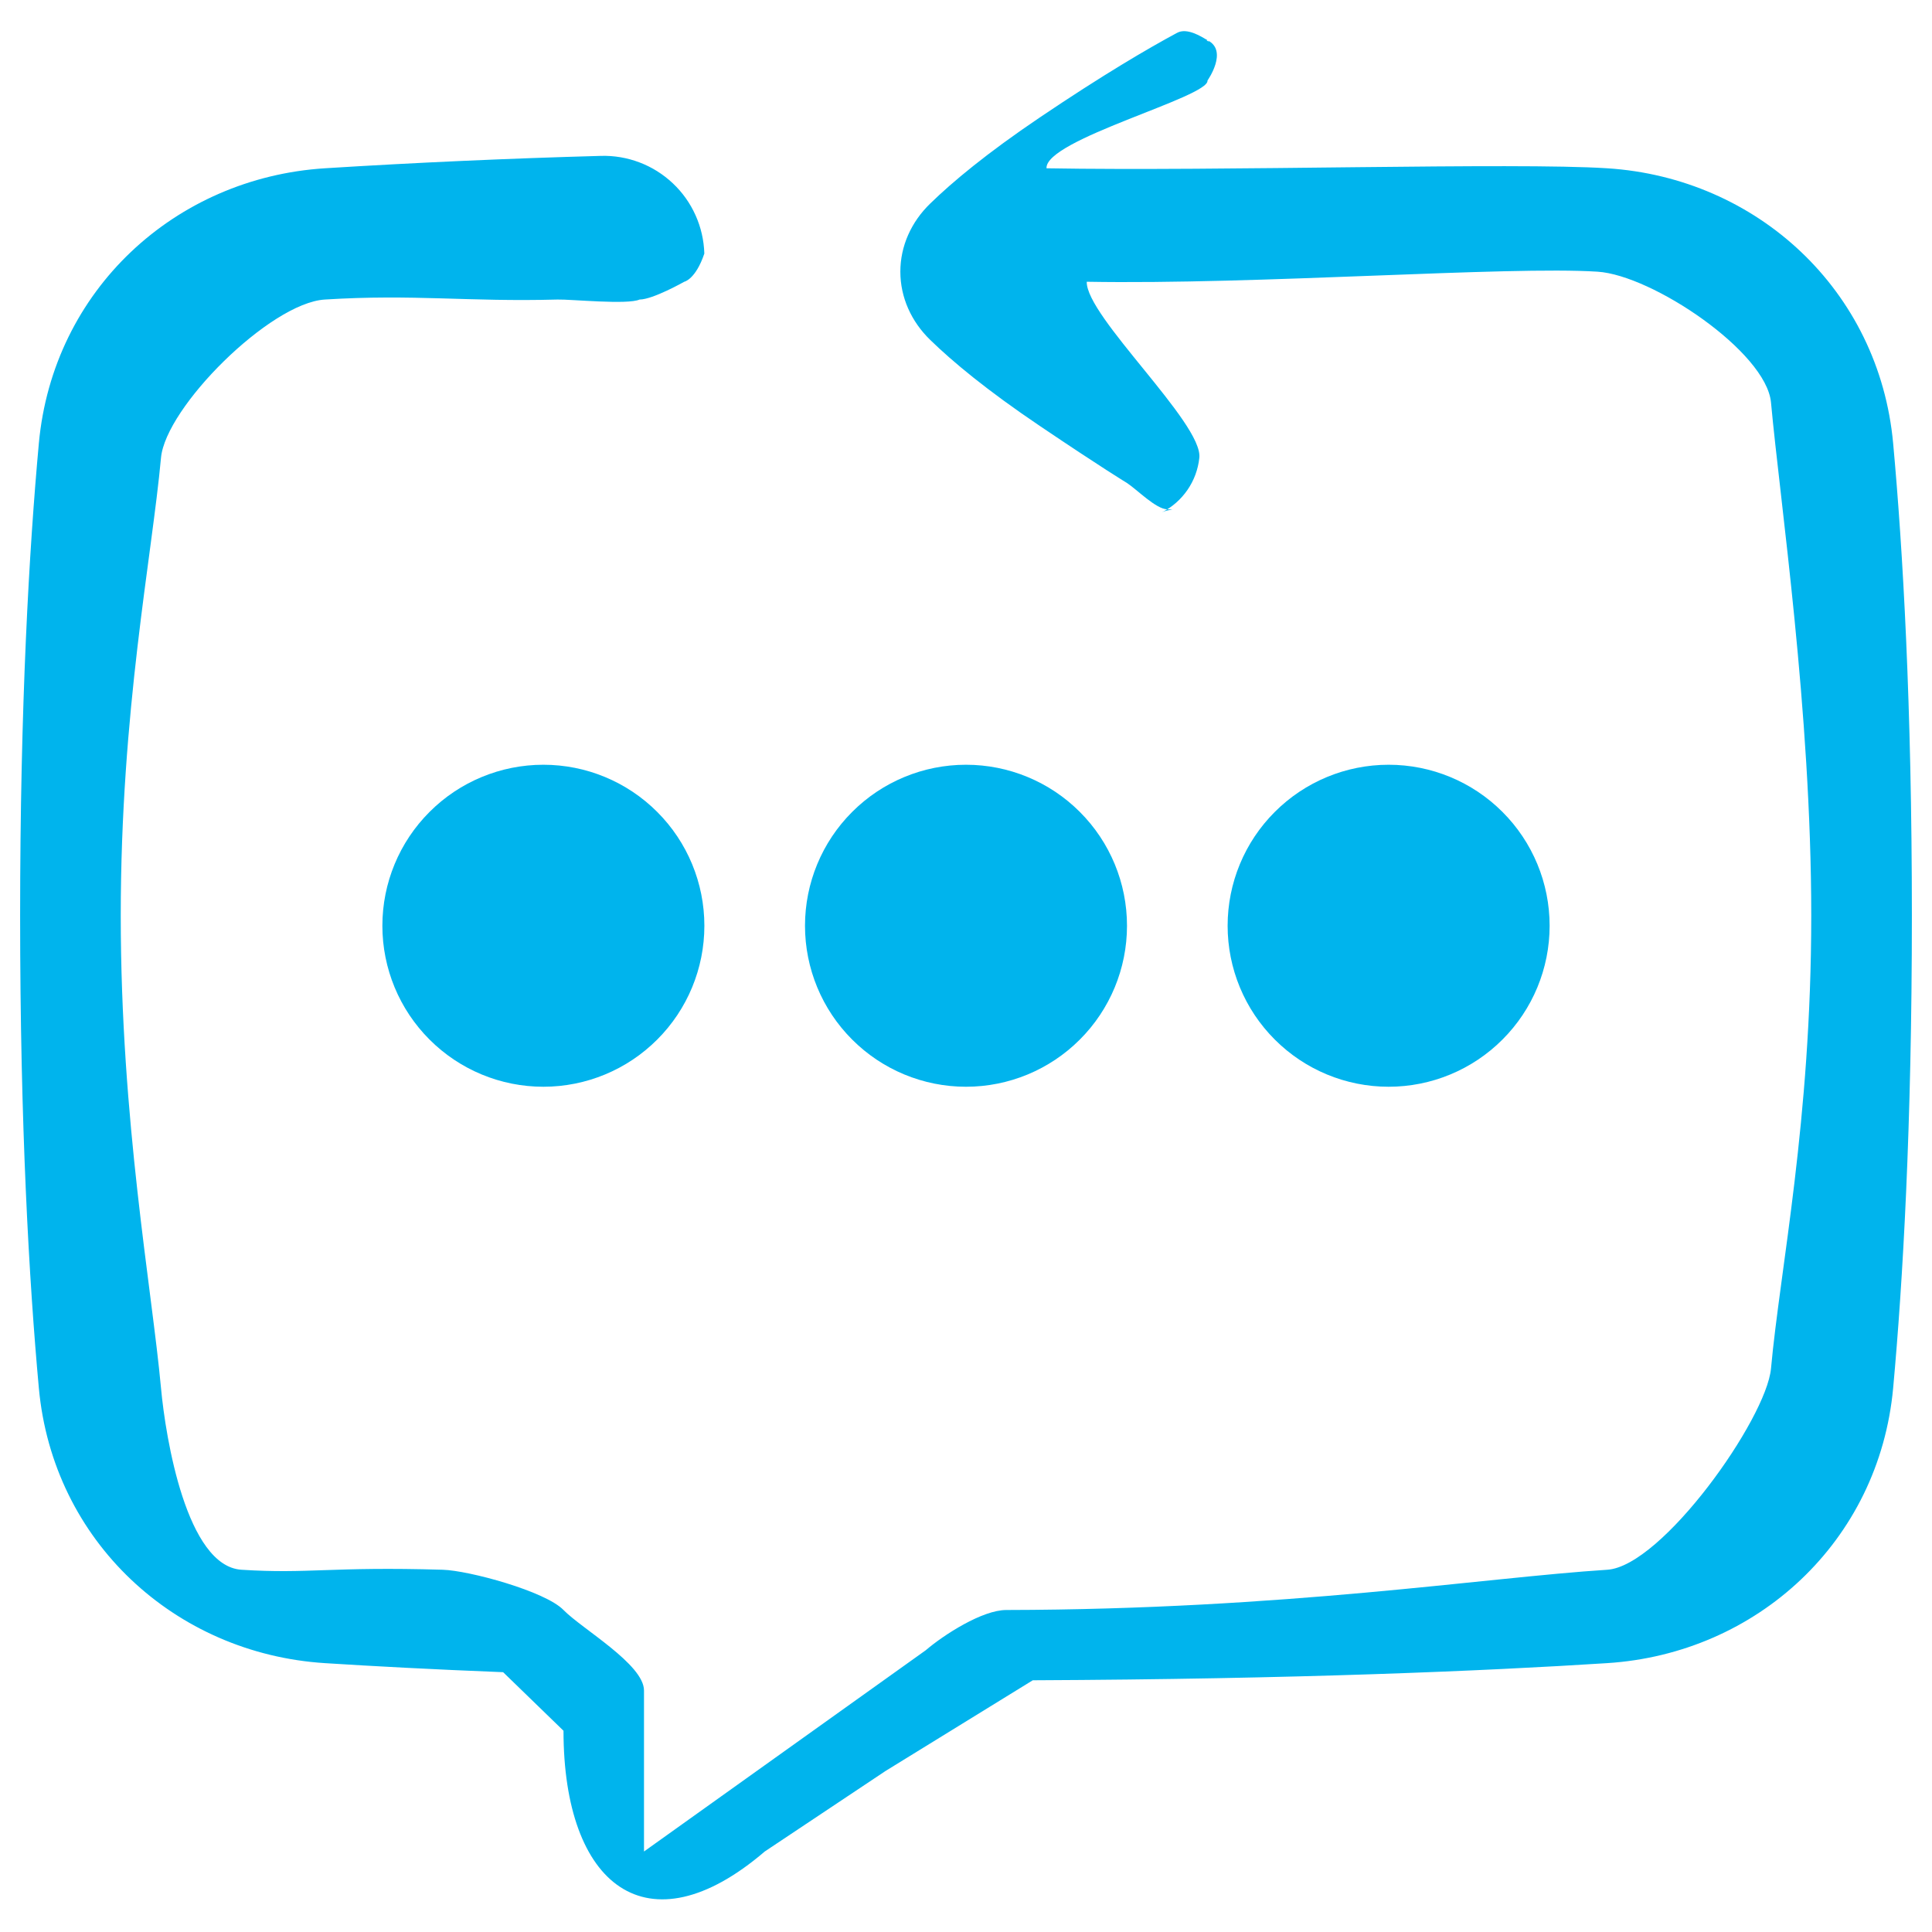
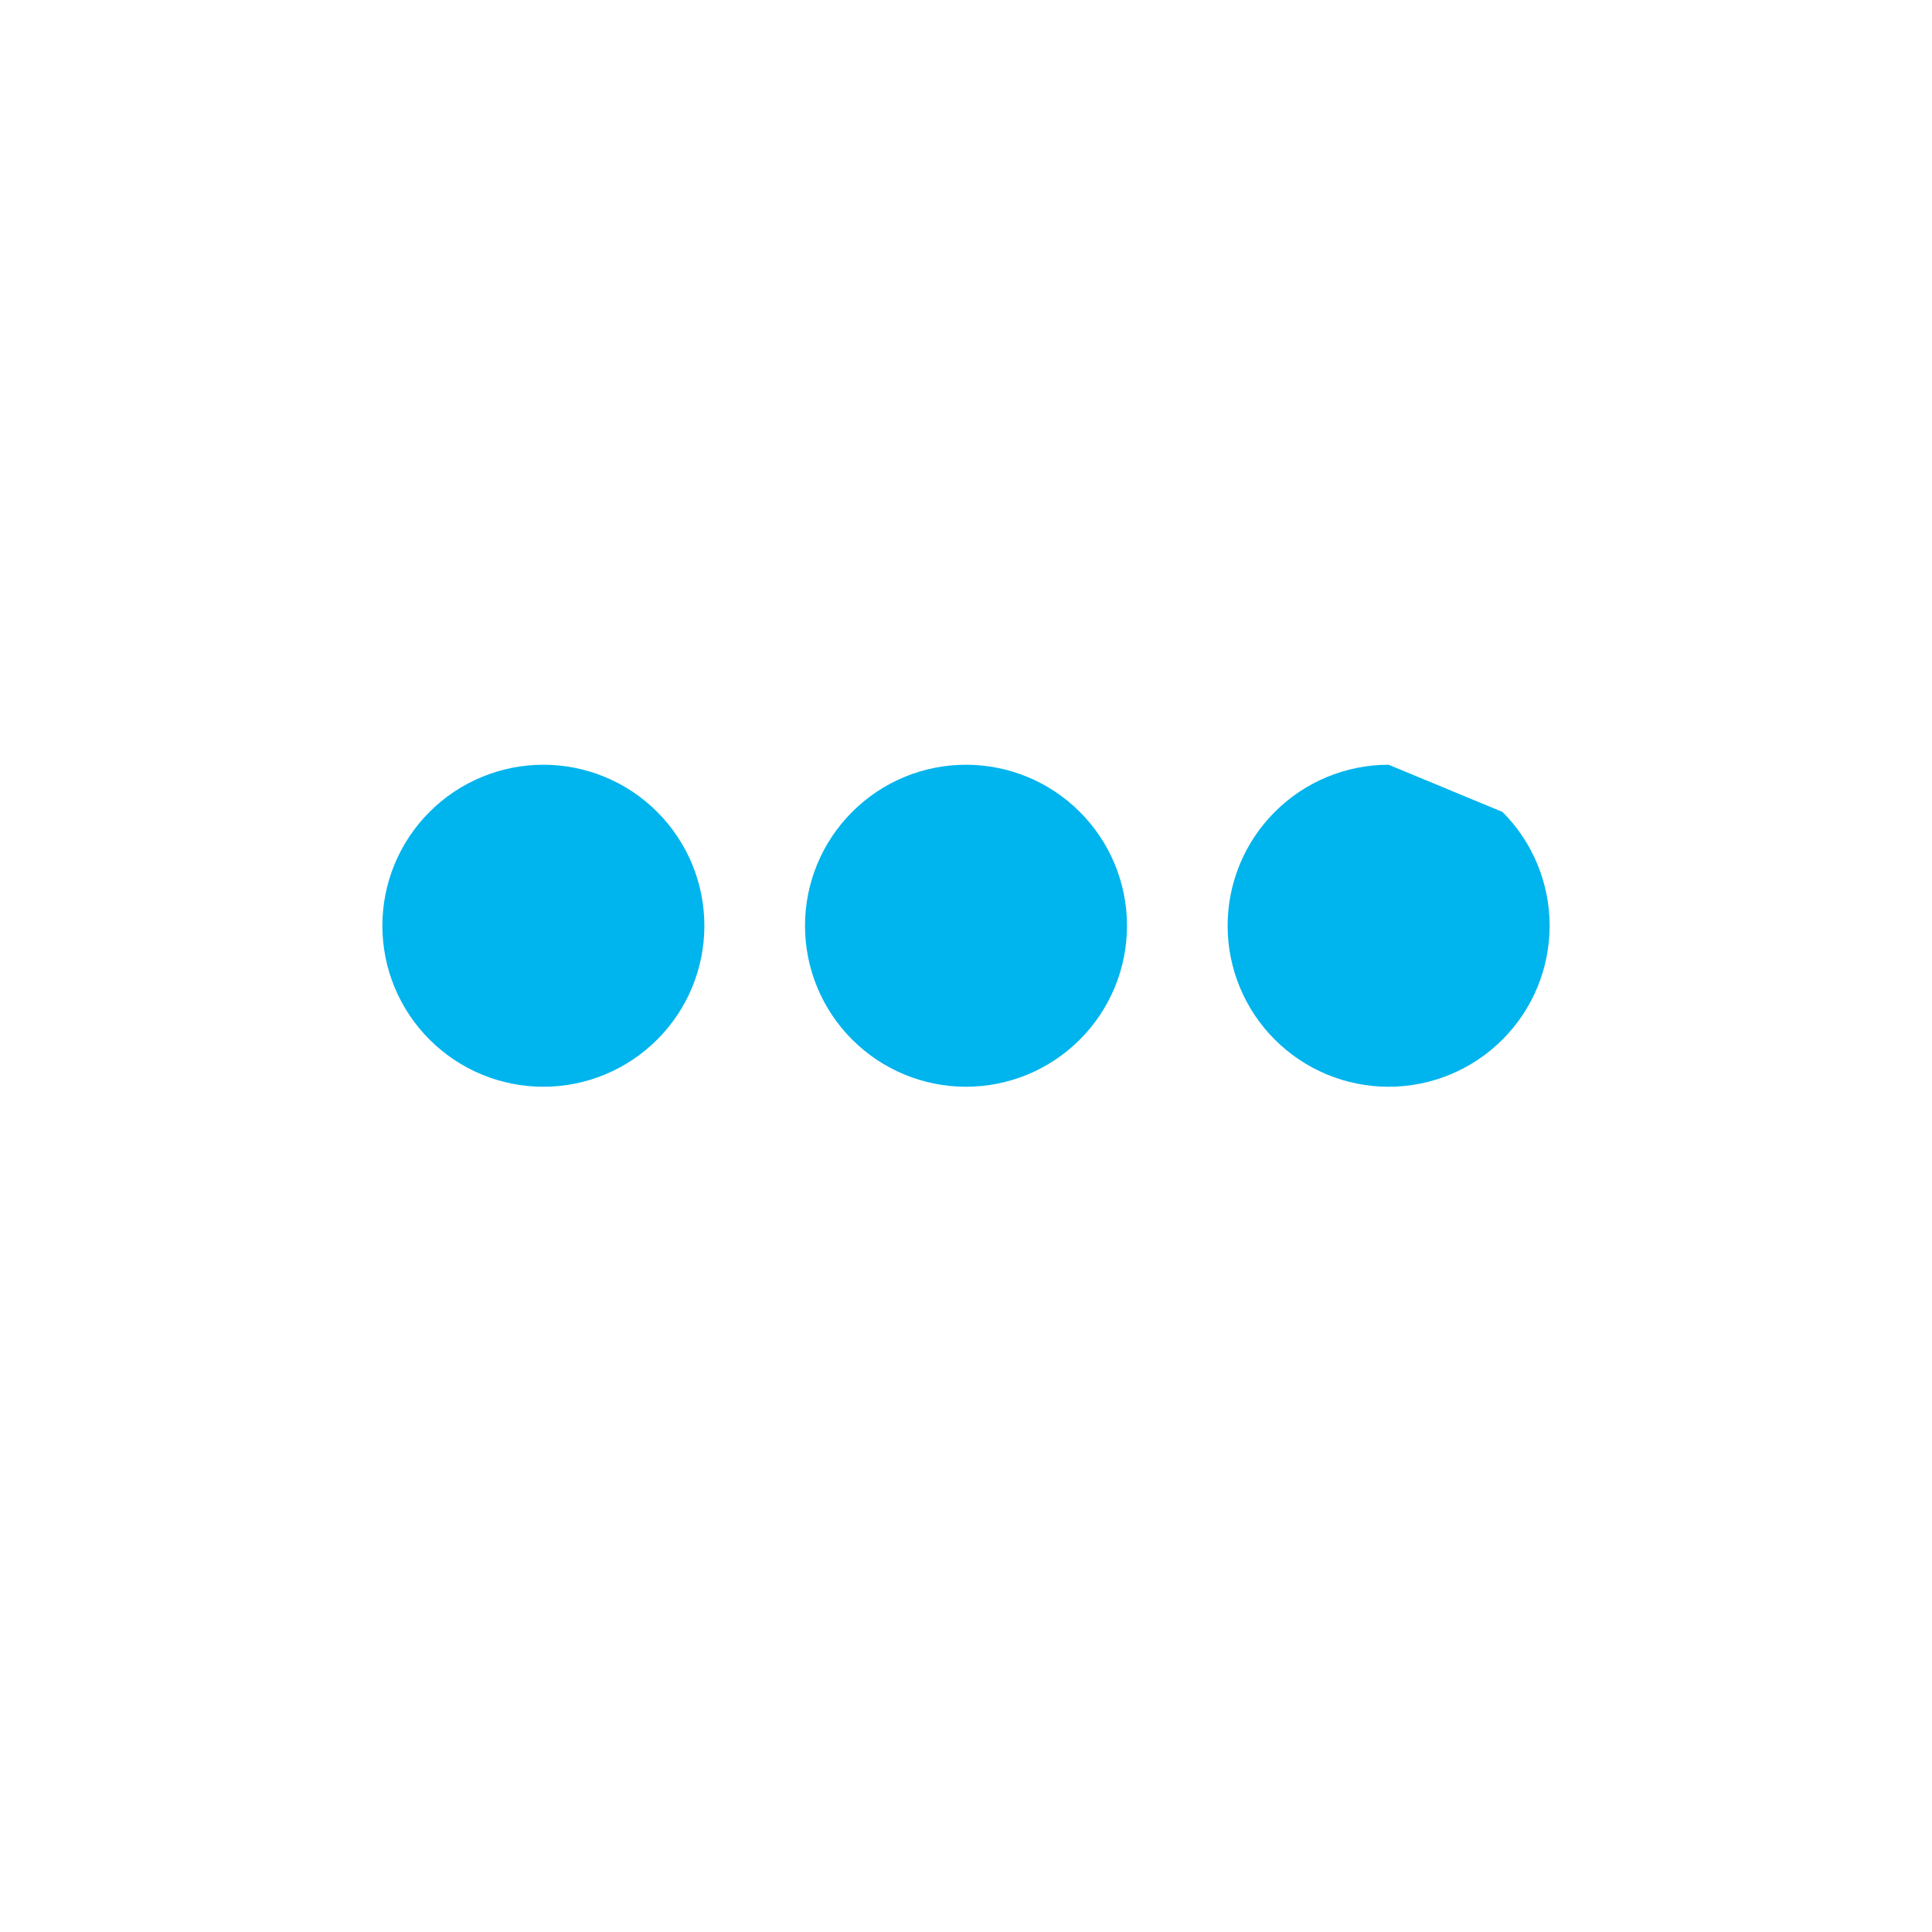
<svg xmlns="http://www.w3.org/2000/svg" width="48" height="48" viewBox="0 0 48 48" fill="none">
-   <path d="M27 7C26.979 7.859 29.892 10.519 29.797 11.374C29.767 11.66 29.666 11.934 29.503 12.171C29.34 12.408 29.121 12.601 28.864 12.731C29 12.654 29.283 12.662 29 12.654C28.717 12.646 28.258 12.171 28 12C28 12 27.406 11.643 25.829 10.579C24.517 9.694 23.663 8.983 23.108 8.442C22.64 7.987 22.369 7.388 22.369 6.75C22.369 6.112 22.64 5.514 23.109 5.059C23.663 4.519 24.517 3.807 25.829 2.921C27.406 1.857 28.523 1.204 29.24 0.818C29.487 0.68 29.837 0.903 30 1C29.921 0.994 30.119 1.071 30 1C30.525 1.261 30 2 30 2C30.05 2.412 25.962 3.464 26 4.181C30.373 4.258 37.604 4.031 39.933 4.181C43.649 4.419 46.686 7.206 47.035 11.016C47.276 13.653 47.5 17.51 47.5 22.75C47.5 27.99 47.276 31.848 47.035 34.484C46.685 38.294 43.649 41.082 39.932 41.32C36.899 41.514 32.218 41.717 25.659 41.746L22 44L19 46C16.08 48.502 14 46.844 14 43L12.5 41.545C10.75 41.476 9.278 41.397 8.068 41.32C4.351 41.082 1.314 38.294 0.965 34.484C0.724 31.848 0.5 27.99 0.5 22.75C0.5 17.51 0.724 13.653 0.965 11.016C1.315 7.206 4.351 4.419 8.068 4.181C10.353 4.038 12.64 3.936 14.928 3.873C15.256 3.863 15.583 3.919 15.89 4.036C16.197 4.152 16.477 4.329 16.716 4.554C16.955 4.779 17.147 5.049 17.281 5.349C17.416 5.649 17.489 5.972 17.499 6.3C17.281 6.945 17 7 17 7C17 7 16.219 7.442 15.89 7.442C15.59 7.577 14.18 7.433 13.852 7.442C11.622 7.503 10.294 7.303 8.068 7.442C6.708 7.529 4.115 10.117 4 11.374C3.773 13.85 3 17.652 3 22.75C3 27.848 3.773 32.008 4 34.484C4.115 35.74 4.639 38.913 6 39C7.674 39.107 8.203 38.918 11 39C11.65 39.019 13.547 39.533 14 40C14.453 40.466 16 41.349 16 42V46L23 41C23.452 40.613 24.405 40.001 25 40C31.95 39.987 36.868 39.196 39.932 39C41.292 38.913 43.884 35.257 44 34C44.226 31.524 45 27.849 45 22.75C45 17.652 44.226 12.475 44 10C43.884 8.743 41.052 6.837 39.691 6.75C37.466 6.607 31.237 7.076 27 7Z" fill="#00B4ED" />
-   <path d="M13.5 19C12.439 19 11.422 19.421 10.672 20.172C9.921 20.922 9.5 21.939 9.5 23C9.5 24.061 9.921 25.078 10.672 25.828C11.422 26.579 12.439 27 13.5 27C14.561 27 15.578 26.579 16.328 25.828C17.079 25.078 17.5 24.061 17.5 23C17.5 21.939 17.079 20.922 16.328 20.172C15.578 19.421 14.561 19 13.5 19ZM24 19C22.939 19 21.922 19.421 21.172 20.172C20.421 20.922 20 21.939 20 23C20 24.061 20.421 25.078 21.172 25.828C21.922 26.579 22.939 27 24 27C25.061 27 26.078 26.579 26.828 25.828C27.579 25.078 28 24.061 28 23C28 21.939 27.579 20.922 26.828 20.172C26.078 19.421 25.061 19 24 19ZM34.5 19C33.439 19 32.422 19.421 31.672 20.172C30.921 20.922 30.5 21.939 30.5 23C30.5 24.061 30.921 25.078 31.672 25.828C32.422 26.579 33.439 27 34.5 27C35.561 27 36.578 26.579 37.328 25.828C38.079 25.078 38.5 24.061 38.5 23C38.5 21.939 38.079 20.922 37.328 20.172C36.578 19.421 35.561 19 34.5 19Z" fill="#00B4ED" />
+   <path d="M13.5 19C12.439 19 11.422 19.421 10.672 20.172C9.921 20.922 9.5 21.939 9.5 23C9.5 24.061 9.921 25.078 10.672 25.828C11.422 26.579 12.439 27 13.5 27C14.561 27 15.578 26.579 16.328 25.828C17.079 25.078 17.5 24.061 17.5 23C17.5 21.939 17.079 20.922 16.328 20.172C15.578 19.421 14.561 19 13.5 19ZM24 19C22.939 19 21.922 19.421 21.172 20.172C20.421 20.922 20 21.939 20 23C20 24.061 20.421 25.078 21.172 25.828C21.922 26.579 22.939 27 24 27C25.061 27 26.078 26.579 26.828 25.828C27.579 25.078 28 24.061 28 23C28 21.939 27.579 20.922 26.828 20.172C26.078 19.421 25.061 19 24 19ZM34.5 19C33.439 19 32.422 19.421 31.672 20.172C30.921 20.922 30.5 21.939 30.5 23C30.5 24.061 30.921 25.078 31.672 25.828C32.422 26.579 33.439 27 34.5 27C35.561 27 36.578 26.579 37.328 25.828C38.079 25.078 38.5 24.061 38.5 23C38.5 21.939 38.079 20.922 37.328 20.172Z" fill="#00B4ED" />
</svg>